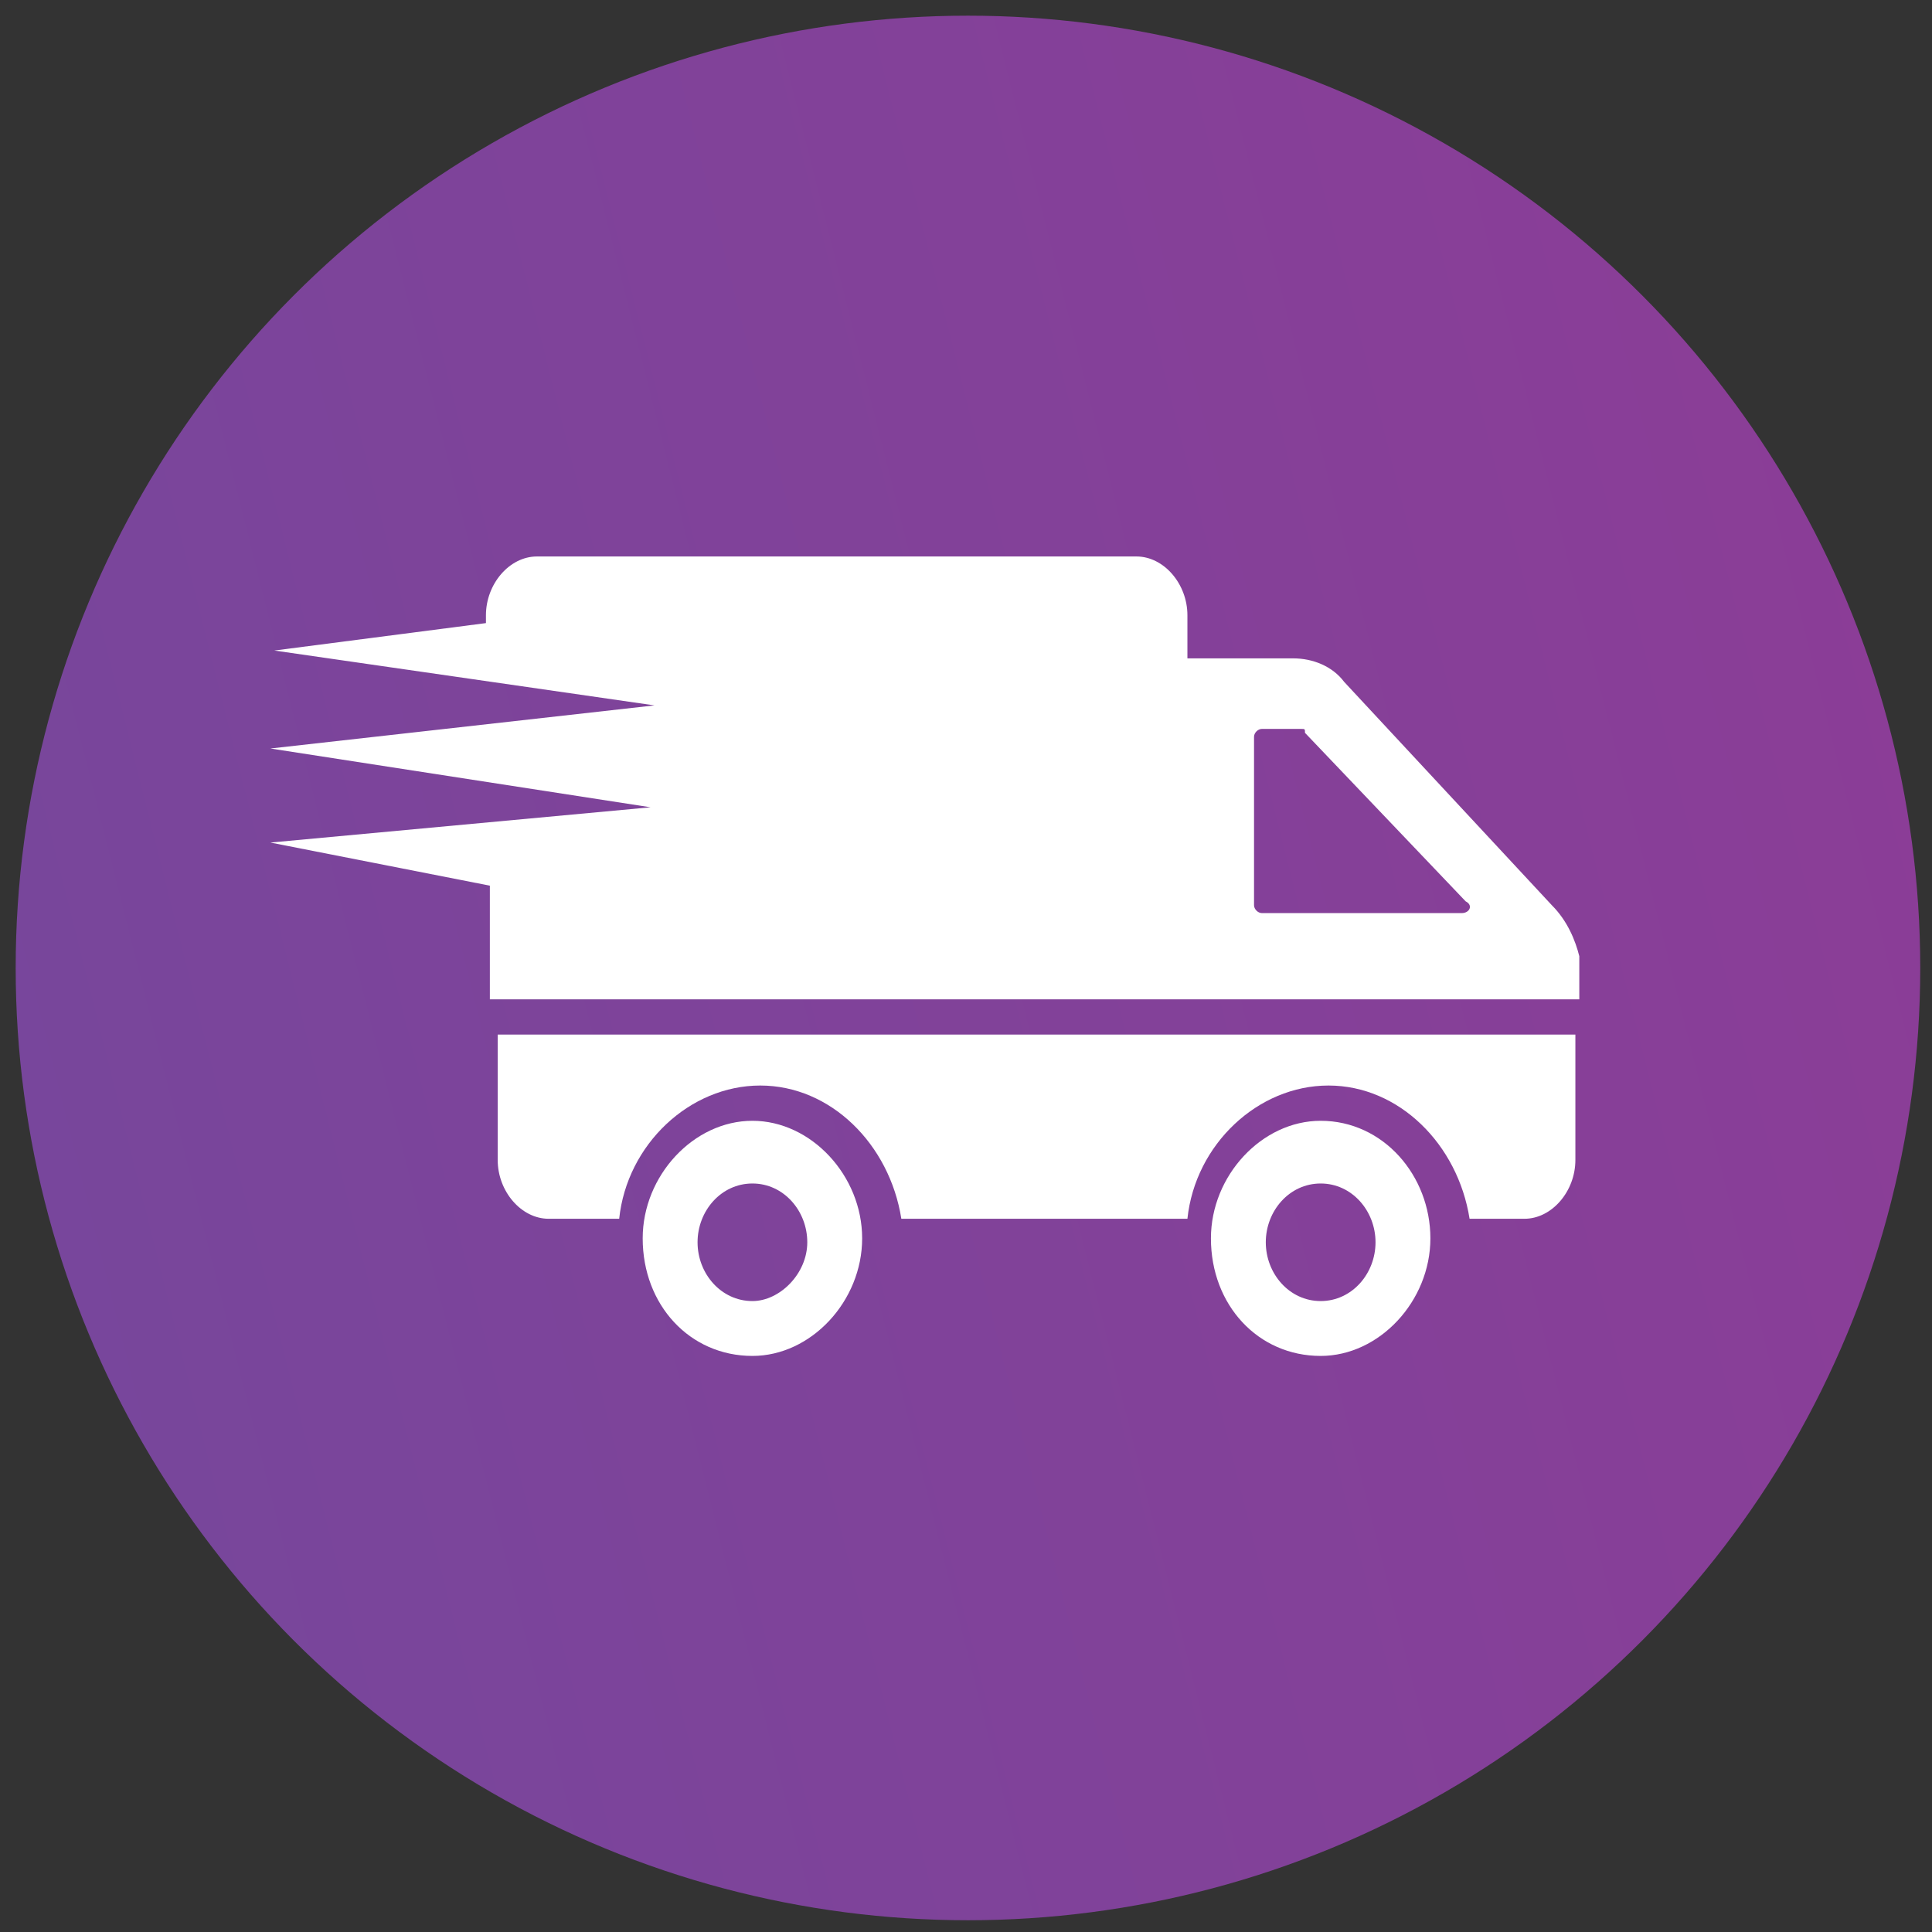
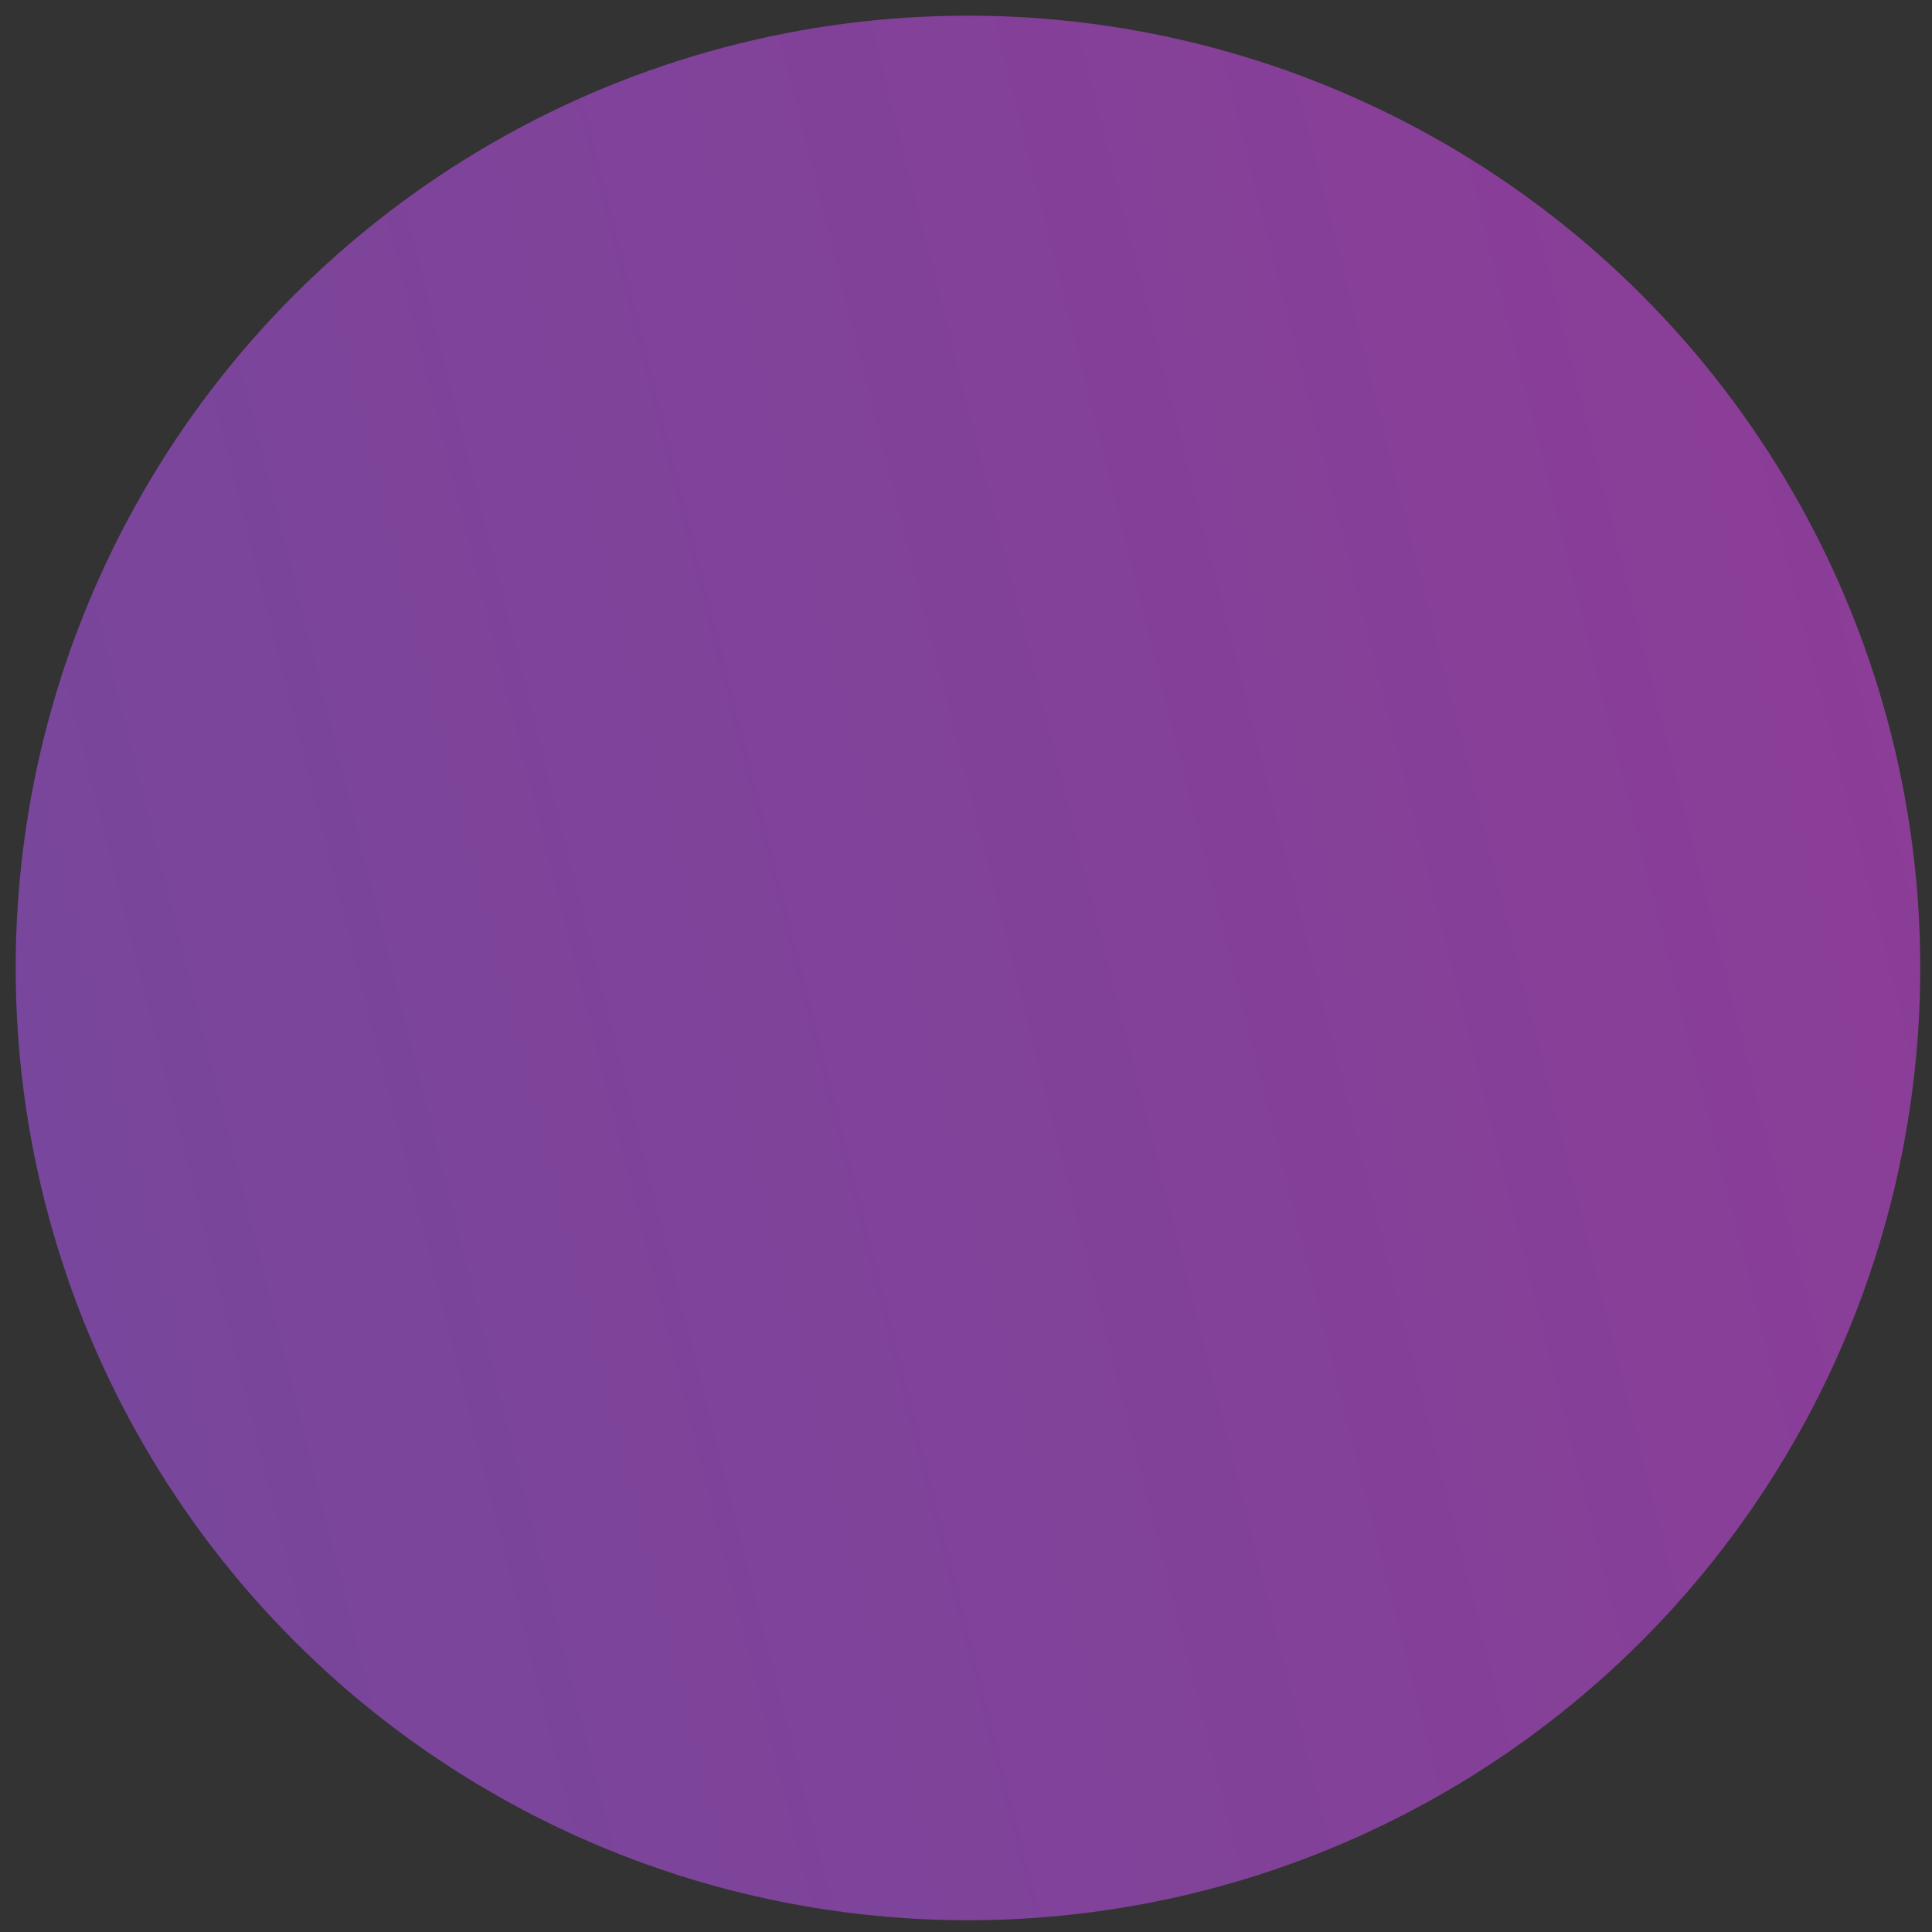
<svg xmlns="http://www.w3.org/2000/svg" version="1.1" id="Layer_1" x="0px" y="0px" viewBox="0 0 49.3 49.3" style="enable-background:new 0 0 49.3 49.3;" xml:space="preserve">
  <rect x="0" y="0" width="49.3" height="49.3" fill="#333333" stroke="none" />
  <style type="text/css">
	.st0{fill:url(#XMLID_88_);}
	.st1{fill:#FFFFFF;}
</style>
  <g>
    <g>
      <linearGradient id="XMLID_88_" gradientUnits="userSpaceOnUse" x1="-34.608" y1="39.585" x2="80.933" y2="10.492">
        <stop offset="0" style="stop-color:#694D9F" />
        <stop offset="1" style="stop-color:#983794" />
      </linearGradient>
      <circle id="XMLID_86_" class="st0" cx="24.7" cy="24.7" r="24.3" />
      <g>
        <g>
-           <path class="st1" d="M19.2,28.6c-1.5,0-2.8,1.4-2.8,3c0,1.7,1.2,3,2.8,3c1.5,0,2.8-1.4,2.8-3C22,30,20.7,28.6,19.2,28.6z       M19.2,33.2c-0.8,0-1.4-0.7-1.4-1.5c0-0.8,0.6-1.5,1.4-1.5c0.8,0,1.4,0.7,1.4,1.5C20.6,32.5,19.9,33.2,19.2,33.2z M40.2,26.4      v3.2c0,0.8-0.6,1.5-1.3,1.5h-1.4c-0.3-1.9-1.8-3.4-3.6-3.4c-1.8,0-3.4,1.5-3.6,3.4h-7.3c-0.3-1.9-1.8-3.4-3.6-3.4      s-3.4,1.5-3.6,3.4h-1.8c-0.7,0-1.3-0.7-1.3-1.5v-3.2L40.2,26.4L40.2,26.4z M33.7,28.6c-1.5,0-2.8,1.4-2.8,3c0,1.7,1.2,3,2.8,3      c1.5,0,2.8-1.4,2.8-3C36.5,30,35.3,28.6,33.7,28.6z M33.7,33.2c-0.8,0-1.4-0.7-1.4-1.5c0-0.8,0.6-1.5,1.4-1.5      c0.8,0,1.4,0.7,1.4,1.5C35.1,32.5,34.5,33.2,33.7,33.2z M39.6,23.1l-5.3-5.7c-0.3-0.4-0.8-0.6-1.3-0.6h-2.7v-1.1      c0-0.8-0.6-1.5-1.3-1.5H13.7c-0.7,0-1.3,0.7-1.3,1.5v0.2l-5.4,0.7l9.7,1.4l-9.8,1.1l9.7,1.5l-9.7,0.9l5.6,1.1l0,2.9h27.8v-1.1      C40.2,24,40,23.5,39.6,23.1z M37.3,23.3h-5.1c-0.1,0-0.2-0.1-0.2-0.2v-4.3c0-0.1,0.1-0.2,0.2-0.2h1c0.1,0,0.1,0,0.1,0.1l4.1,4.3      C37.6,23.1,37.5,23.3,37.3,23.3z" />
-         </g>
+           </g>
      </g>
    </g>
  </g>
</svg>